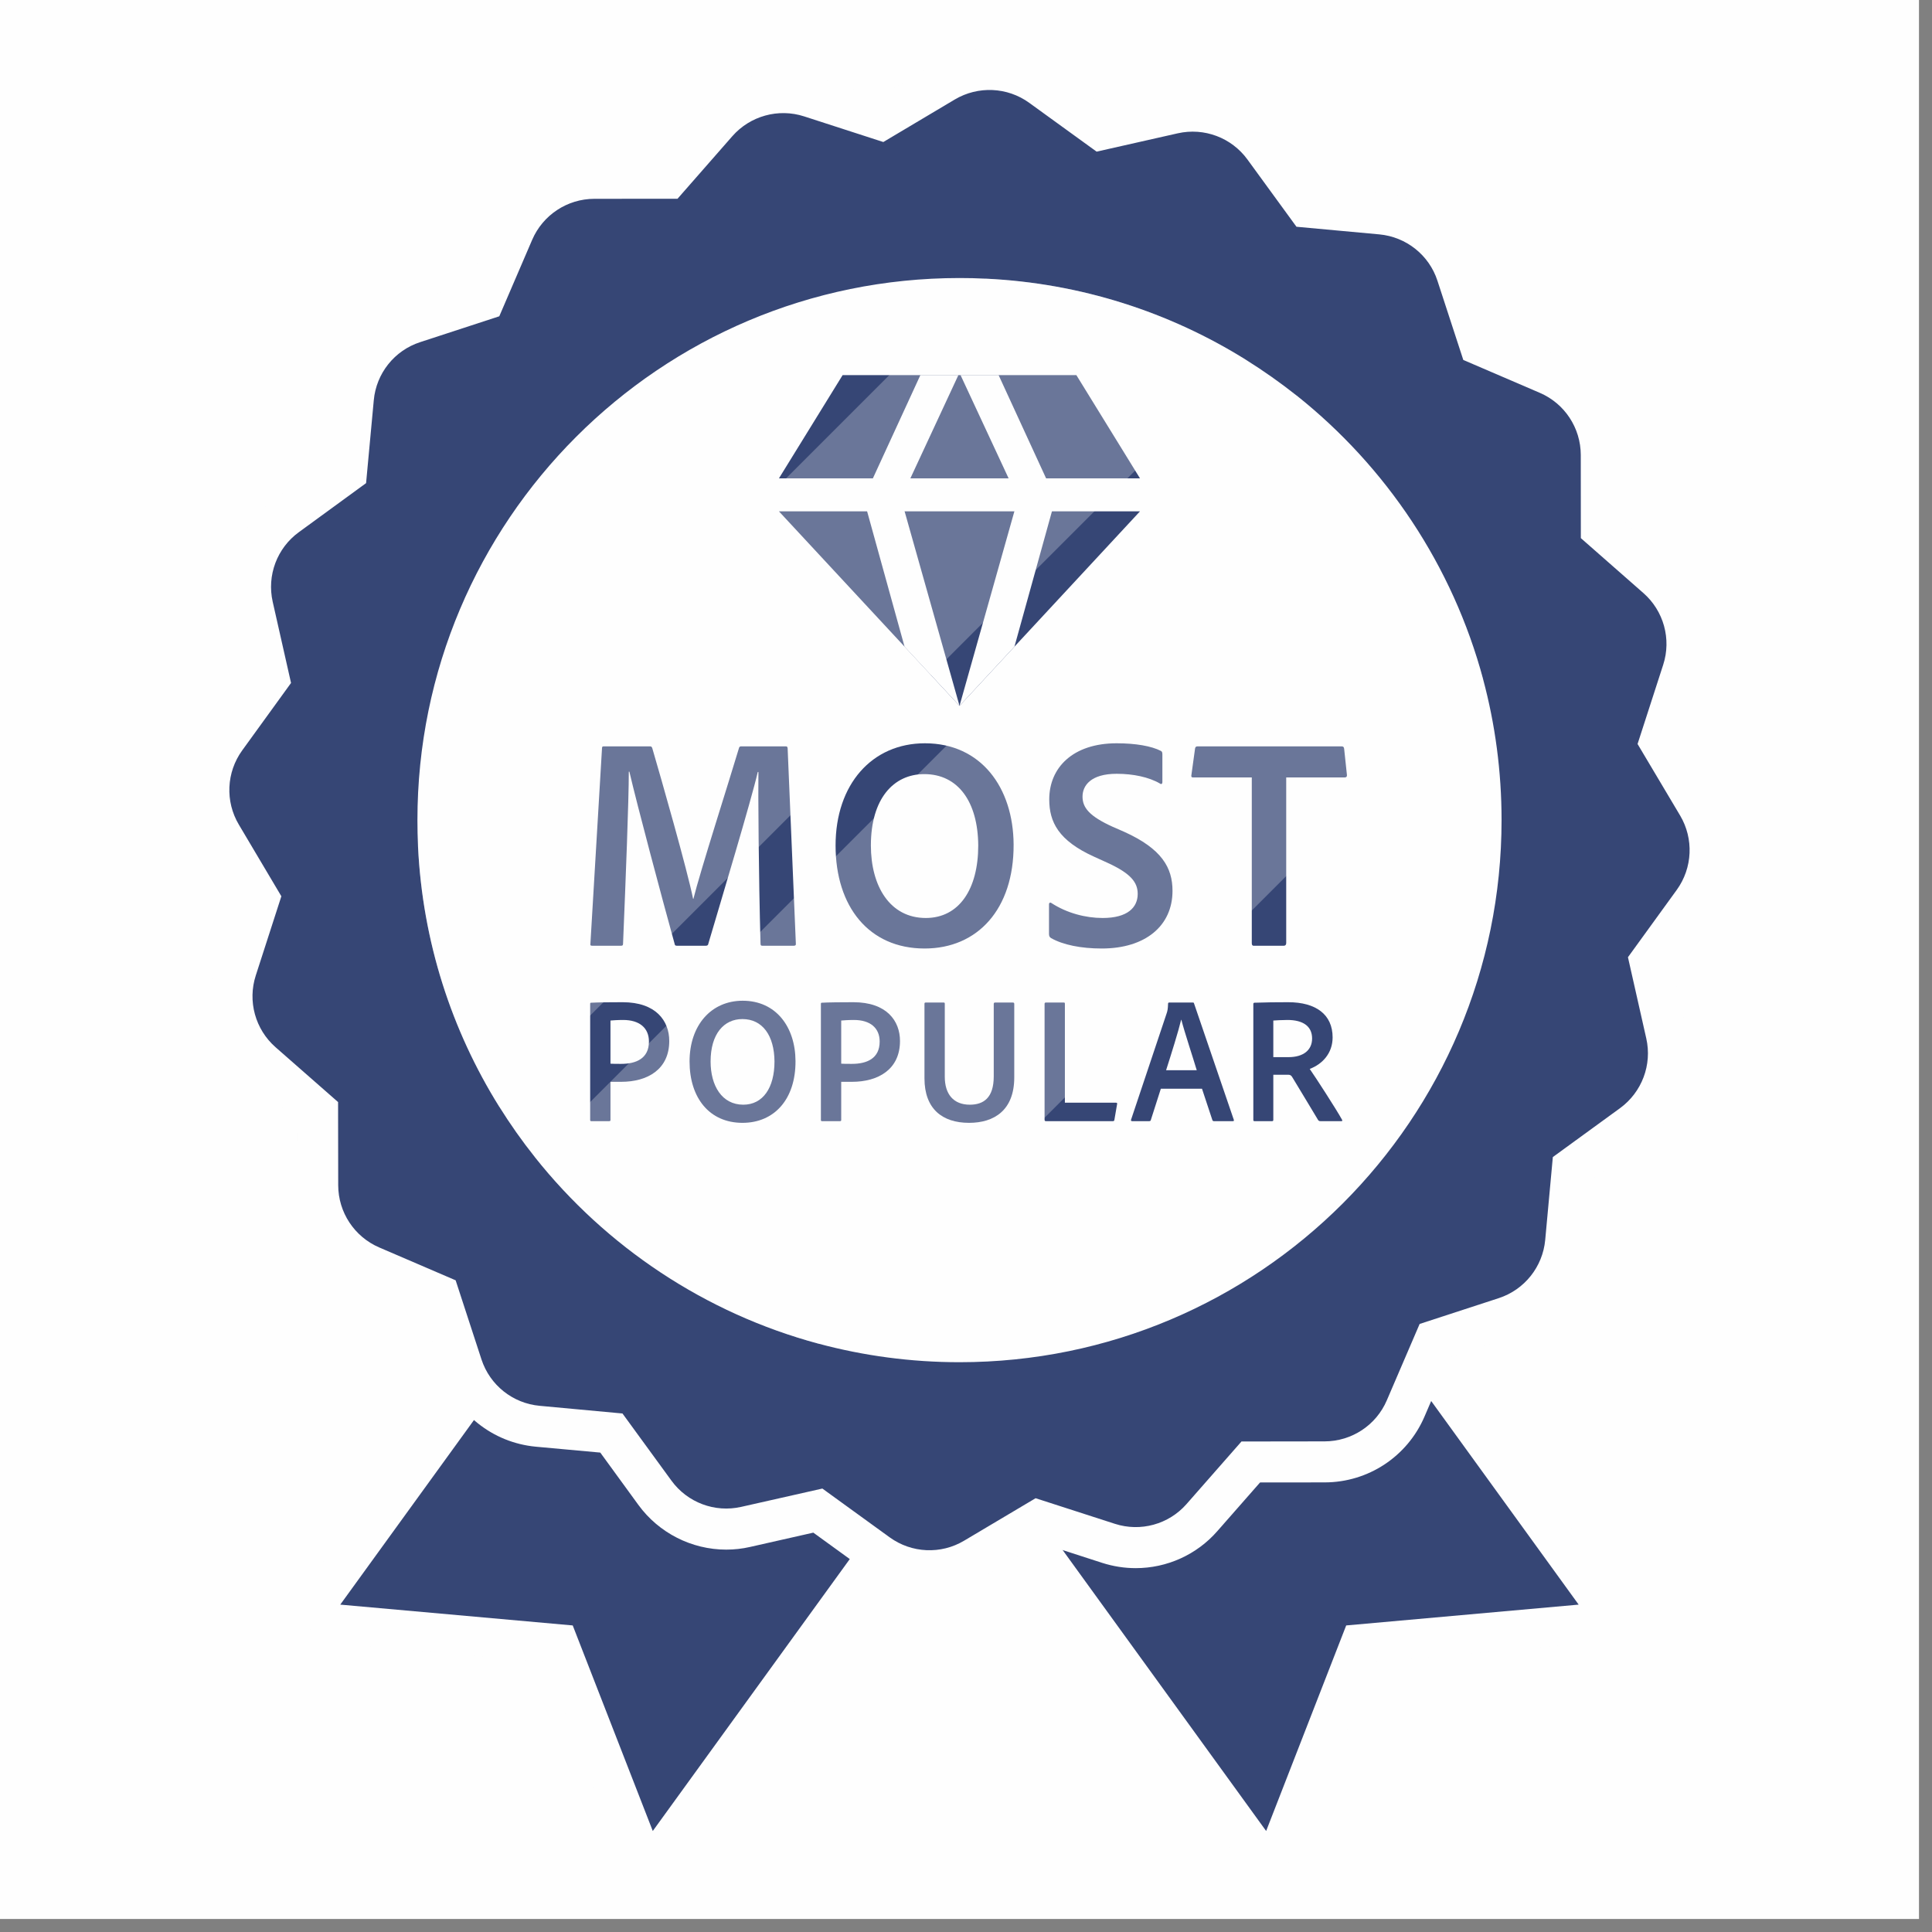
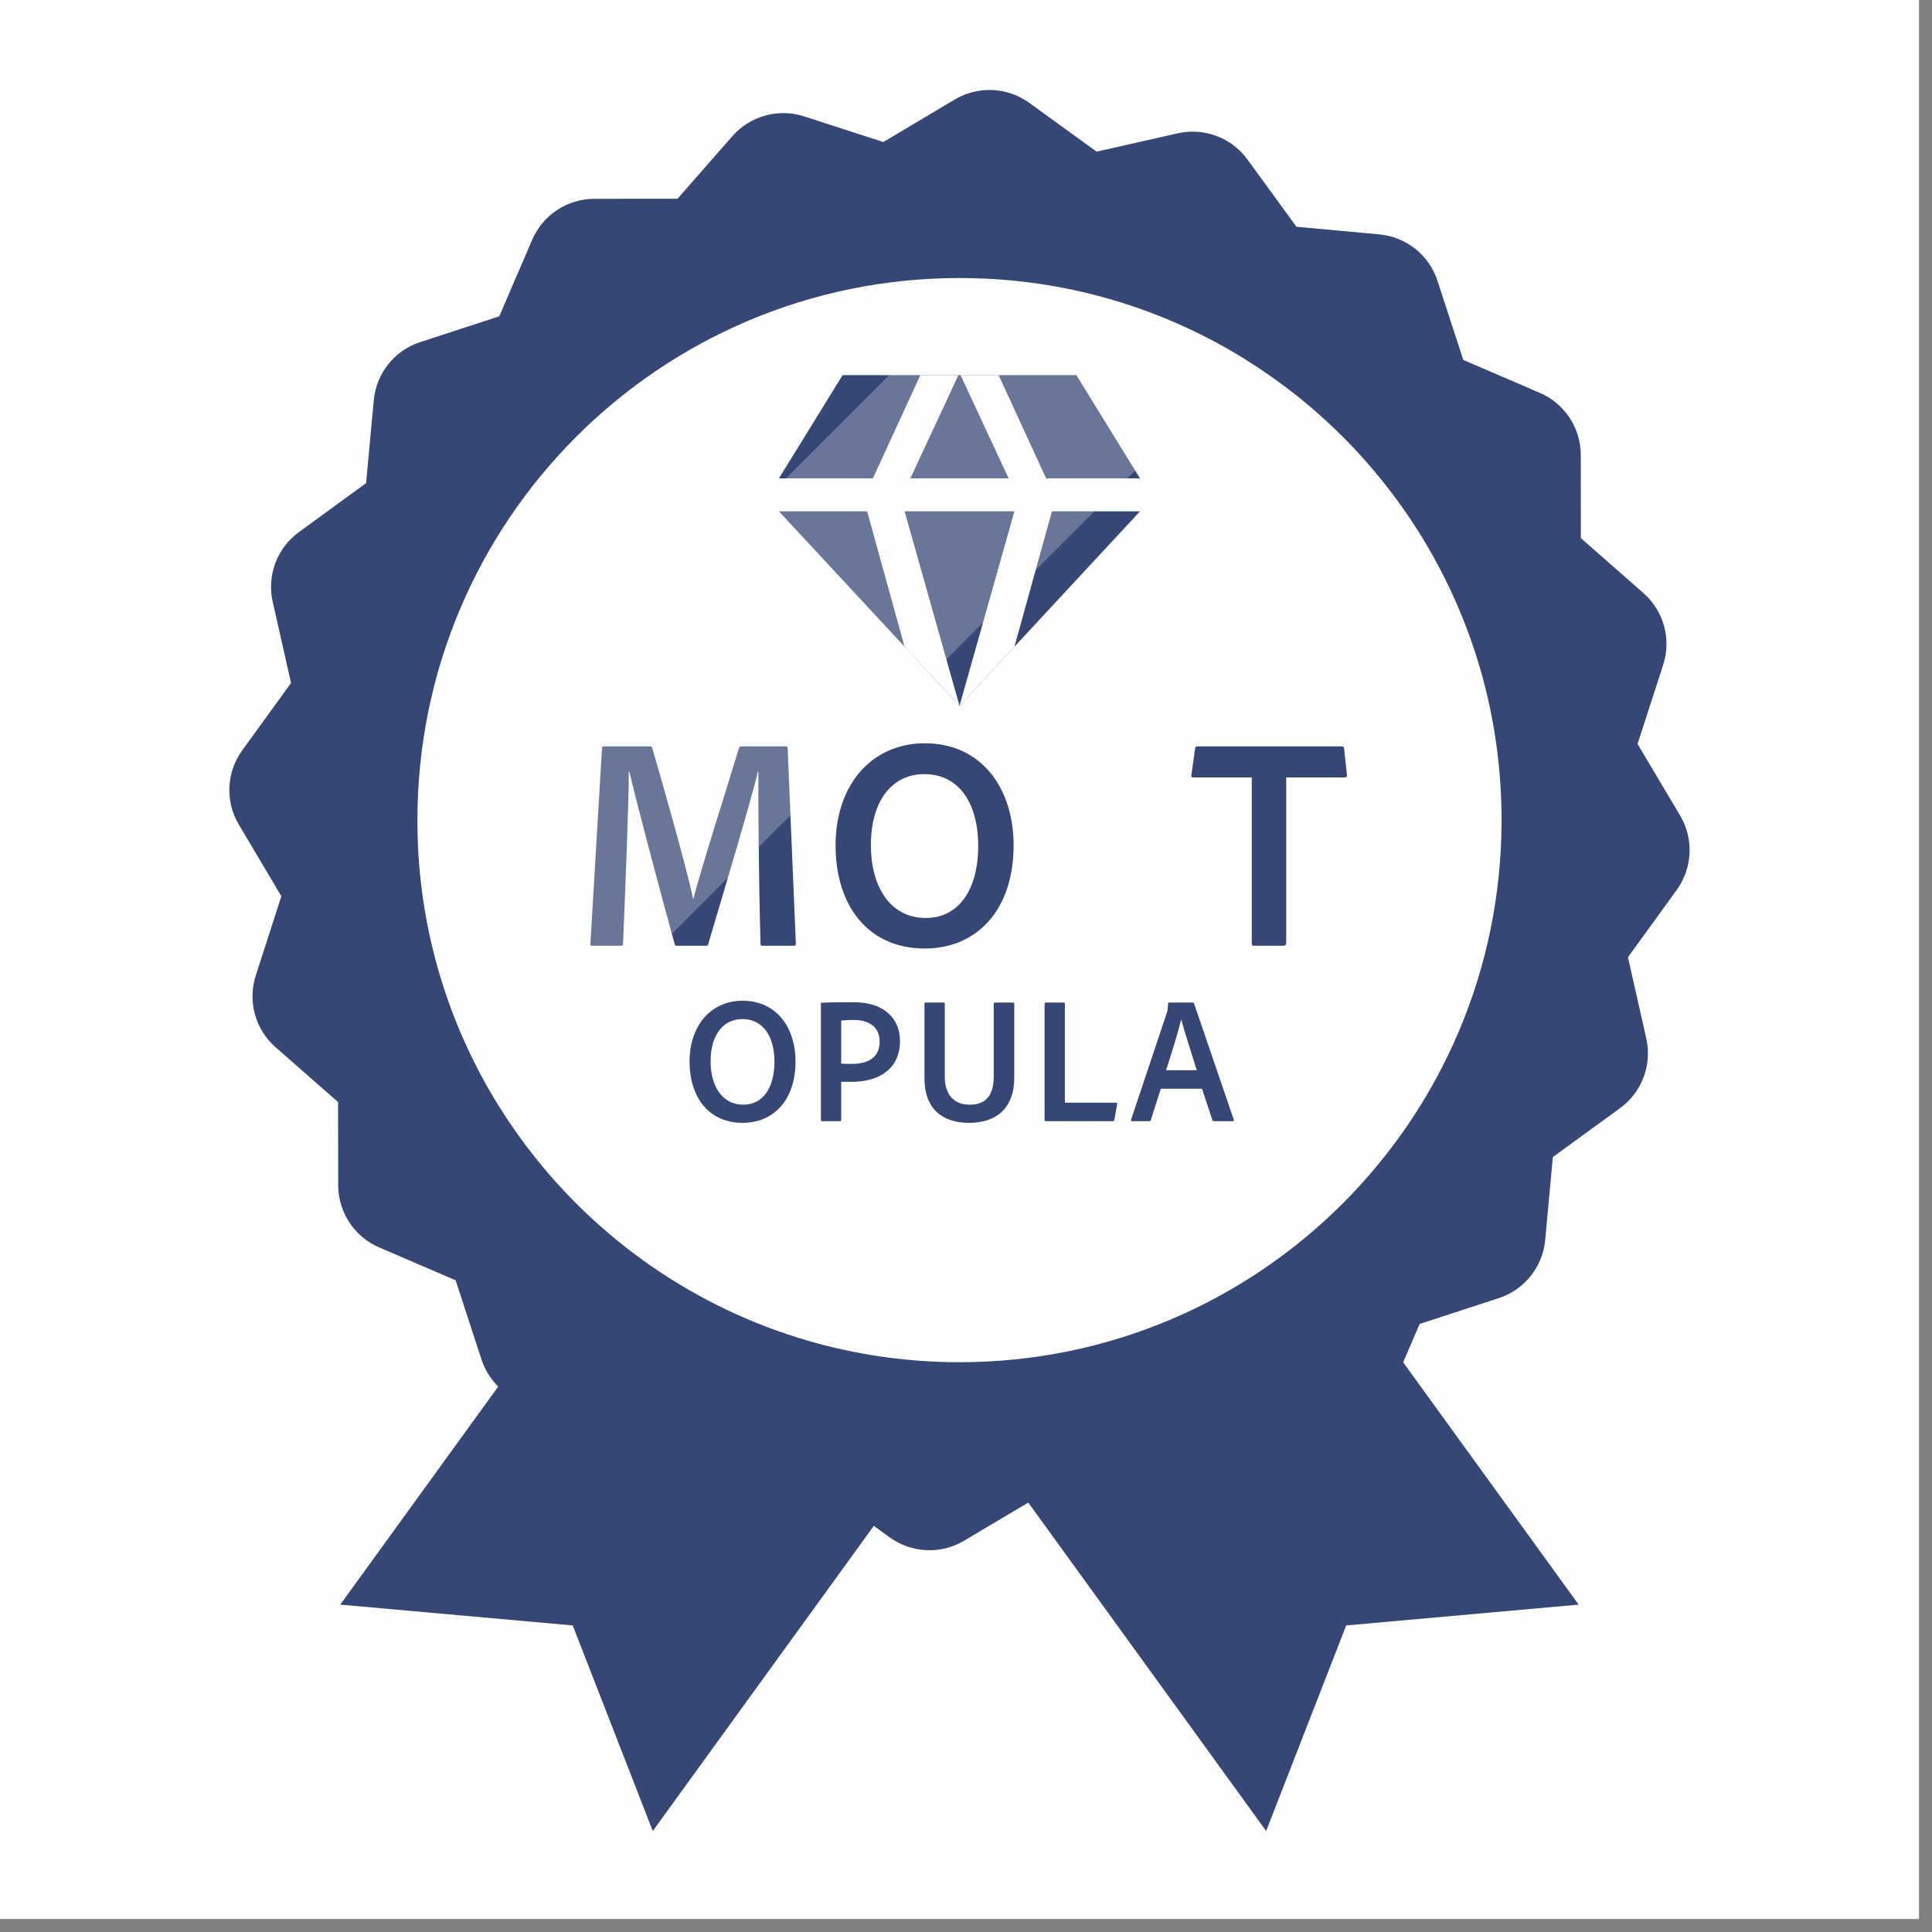
<svg xmlns="http://www.w3.org/2000/svg" width="157" zoomAndPan="magnify" viewBox="0 0 117.75 117.75" height="157" preserveAspectRatio="xMidYMid meet" version="1.0">
  <rect x="0" y="0" width="117.75" height="117.75" fill="#808080" stroke="none" />
  <defs>
    <filter x="0%" y="0%" width="100%" height="100%" id="18f1232206">
      <feColorMatrix values="0 0 0 0 1 0 0 0 0 1 0 0 0 0 1 0 0 0 1 0" color-interpolation-filters="sRGB" />
    </filter>
    <clipPath id="a76216c9d3">
      <path d="M 0 0 L 116.957 0 L 116.957 116.957 L 0 116.957 Z M 0 0 " clip-rule="nonzero" />
    </clipPath>
    <clipPath id="4494ef75fd">
      <path d="M 0 0 L 116.957 0 L 116.957 116.957 L 0 116.957 Z M 0 0 " clip-rule="nonzero" />
    </clipPath>
    <clipPath id="c51cf17477">
      <rect x="0" width="117" y="0" height="117" />
    </clipPath>
    <clipPath id="9ad7c1b04b">
      <path d="M 18 60 L 68 60 L 68 113.746 L 18 113.746 Z M 18 60 " clip-rule="nonzero" />
    </clipPath>
    <clipPath id="9f2195532c">
      <path d="M 49 60 L 99 60 L 99 113.746 L 49 113.746 Z M 49 60 " clip-rule="nonzero" />
    </clipPath>
    <clipPath id="8b78eca48d">
      <path d="M 11.031 2.984 L 106 2.984 L 106 97 L 11.031 97 Z M 11.031 2.984 " clip-rule="nonzero" />
    </clipPath>
    <mask id="0dc354640c">
      <g filter="url(#18f1232206)">
        <rect x="-11.775" width="141.3" fill="#000000" y="-11.775" height="141.3" fill-opacity="0.26" />
      </g>
    </mask>
    <clipPath id="59b116e99f">
      <path d="M 0.387 0.766 L 51 0.766 L 51 52 L 0.387 52 Z M 0.387 0.766 " clip-rule="nonzero" />
    </clipPath>
    <clipPath id="b8950360ad">
      <path d="M 7 8 L 65.527 8 L 65.527 66 L 7 66 Z M 7 8 " clip-rule="nonzero" />
    </clipPath>
    <clipPath id="bd16da253b">
      <rect x="0" width="66" y="0" height="67" />
    </clipPath>
  </defs>
  <g clip-path="url(#a76216c9d3)">
    <g transform="matrix(1, 0, 0, 1, 0, -0)">
      <g clip-path="url(#c51cf17477)">
        <g clip-path="url(#4494ef75fd)">
          <path fill="#fefefe" d="M 0 0 L 116.957 0 L 116.957 116.957 L 0 116.957 Z M 0 0 " fill-opacity="1" fill-rule="nonzero" />
        </g>
      </g>
    </g>
  </g>
  <g clip-path="url(#9ad7c1b04b)">
    <path fill="#fefefe" d="M 39.785 113.969 C 39.688 113.969 39.586 113.961 39.484 113.949 C 38.621 113.84 37.887 113.266 37.574 112.457 L 33.23 101.301 L 20.527 100.164 C 19.676 100.086 18.934 99.559 18.578 98.781 C 18.223 98.004 18.312 97.094 18.816 96.402 L 44.238 61.305 C 44.703 60.664 45.43 60.32 46.164 60.32 C 46.648 60.32 47.137 60.469 47.559 60.773 L 66.602 74.57 C 67.113 74.938 67.457 75.496 67.555 76.117 C 67.656 76.742 67.504 77.375 67.133 77.887 L 41.711 112.984 C 41.262 113.609 40.543 113.969 39.785 113.969 Z M 39.785 113.969 " fill-opacity="1" fill-rule="nonzero" />
  </g>
  <path fill="#364675" d="M 39.785 111.594 L 34.906 99.066 L 20.738 97.797 L 46.164 62.699 L 65.211 76.496 Z M 39.785 111.594 " fill-opacity="1" fill-rule="nonzero" />
  <g clip-path="url(#9f2195532c)">
    <path fill="#fefefe" d="M 77.168 113.969 C 76.414 113.969 75.695 113.609 75.246 112.988 L 49.82 77.887 C 49.453 77.379 49.301 76.742 49.402 76.117 C 49.5 75.496 49.844 74.938 50.352 74.57 L 69.398 60.773 C 69.82 60.469 70.309 60.32 70.789 60.32 C 71.527 60.32 72.25 60.664 72.715 61.305 L 98.141 96.402 C 98.641 97.098 98.734 98.004 98.379 98.781 C 98.023 99.559 97.281 100.086 96.43 100.164 L 83.727 101.305 L 79.383 112.457 C 79.066 113.266 78.336 113.84 77.473 113.949 C 77.371 113.965 77.27 113.969 77.168 113.969 Z M 77.168 113.969 " fill-opacity="1" fill-rule="nonzero" />
  </g>
  <path fill="#364675" d="M 77.168 111.594 L 82.047 99.066 L 96.215 97.797 L 70.793 62.699 L 51.746 76.496 Z M 77.168 111.594 " fill-opacity="1" fill-rule="nonzero" />
  <g clip-path="url(#8b78eca48d)">
-     <path fill="#fefefe" d="M 56.648 96.984 C 55.246 96.984 53.902 96.551 52.766 95.727 L 49.57 93.41 L 45.719 94.281 C 45.242 94.391 44.75 94.445 44.262 94.445 C 42.152 94.445 40.152 93.426 38.91 91.723 L 36.586 88.531 L 32.656 88.172 C 30.023 87.926 27.789 86.148 26.969 83.633 L 25.746 79.883 L 22.121 78.324 C 19.691 77.277 18.117 74.895 18.113 72.25 L 18.109 68.305 L 15.141 65.699 C 13.156 63.957 12.395 61.203 13.211 58.688 L 14.422 54.934 L 12.406 51.539 C 11.055 49.266 11.184 46.414 12.734 44.273 L 15.051 41.078 L 14.18 37.227 C 13.598 34.648 14.602 31.977 16.738 30.418 L 19.93 28.094 L 20.293 24.164 C 20.535 21.531 22.316 19.297 24.828 18.477 L 28.582 17.254 L 30.141 13.625 C 31.184 11.195 33.566 9.625 36.211 9.621 L 40.16 9.617 L 42.762 6.648 C 44.02 5.215 45.832 4.395 47.738 4.395 C 48.43 4.395 49.117 4.504 49.773 4.715 L 53.531 5.93 L 56.922 3.914 C 57.945 3.305 59.117 2.984 60.305 2.984 C 61.711 2.984 63.051 3.418 64.188 4.242 L 67.387 6.559 L 71.234 5.688 C 71.715 5.578 72.207 5.523 72.695 5.523 C 74.805 5.523 76.801 6.543 78.043 8.246 L 80.371 11.438 L 84.301 11.797 C 86.934 12.043 89.164 13.82 89.984 16.336 L 91.211 20.086 L 94.836 21.645 C 97.266 22.691 98.836 25.074 98.84 27.719 L 98.848 31.664 L 101.812 34.27 C 103.801 36.012 104.559 38.766 103.746 41.281 L 102.531 45.035 L 104.551 48.43 C 105.898 50.703 105.77 53.555 104.219 55.695 L 101.906 58.891 L 102.773 62.742 C 103.359 65.32 102.352 67.992 100.215 69.551 L 97.027 71.875 L 96.664 75.805 C 96.422 78.438 94.641 80.672 92.129 81.492 L 88.375 82.715 L 86.816 86.344 C 85.77 88.773 83.387 90.344 80.742 90.348 L 76.797 90.352 L 74.191 93.32 C 72.938 94.754 71.121 95.574 69.219 95.574 C 68.527 95.574 67.84 95.465 67.18 95.254 L 63.426 94.039 L 60.031 96.055 C 59.008 96.664 57.84 96.984 56.648 96.984 Z M 56.648 96.984 " fill-opacity="1" fill-rule="nonzero" />
-   </g>
+     </g>
  <path fill="#364675" d="M 80.734 87.848 L 75.664 87.855 L 72.316 91.668 C 71.23 92.906 69.512 93.379 67.945 92.871 L 63.117 91.312 L 58.758 93.902 C 57.344 94.746 55.562 94.664 54.227 93.699 L 50.121 90.723 L 45.172 91.84 C 43.566 92.203 41.898 91.578 40.926 90.246 L 37.938 86.148 L 32.891 85.68 C 31.25 85.531 29.855 84.418 29.344 82.852 L 27.77 78.031 L 23.109 76.027 C 21.598 75.375 20.617 73.887 20.613 72.242 L 20.605 67.168 L 16.793 63.824 C 15.555 62.734 15.082 61.016 15.59 59.449 L 17.148 54.625 L 14.559 50.262 C 13.715 48.848 13.797 47.066 14.762 45.734 L 17.738 41.625 L 16.621 36.68 C 16.258 35.07 16.883 33.402 18.215 32.434 L 22.312 29.445 L 22.781 24.395 C 22.93 22.754 24.043 21.359 25.609 20.852 L 30.43 19.277 L 32.434 14.617 C 33.086 13.102 34.574 12.121 36.219 12.117 L 41.293 12.113 L 44.637 8.297 C 45.723 7.062 47.445 6.586 49.012 7.094 L 53.836 8.656 L 58.195 6.062 C 59.613 5.223 61.395 5.301 62.727 6.266 L 66.836 9.242 L 71.781 8.125 C 73.391 7.762 75.059 8.391 76.027 9.719 L 79.016 13.82 L 84.066 14.285 C 85.707 14.438 87.102 15.547 87.609 17.113 L 89.184 21.938 L 93.844 23.941 C 95.359 24.59 96.34 26.078 96.344 27.727 L 96.348 32.797 L 100.16 36.145 C 101.398 37.23 101.875 38.949 101.367 40.516 L 99.805 45.344 L 102.398 49.703 C 103.238 51.117 103.16 52.898 102.195 54.234 L 99.219 58.34 L 100.336 63.289 C 100.699 64.895 100.07 66.562 98.742 67.535 L 94.641 70.52 L 94.176 75.57 C 94.023 77.211 92.914 78.605 91.348 79.117 L 86.523 80.691 L 84.52 85.352 C 83.871 86.863 82.383 87.844 80.734 87.848 Z M 80.734 87.848 " fill-opacity="1" fill-rule="nonzero" />
  <path fill="#fefefe" d="M 91.516 49.984 C 91.516 68.23 76.723 83.023 58.48 83.023 C 55.508 83.023 52.629 82.629 49.891 81.895 C 42.969 80.035 36.941 75.984 32.605 70.531 C 31.82 69.547 31.094 68.516 30.422 67.441 C 27.527 62.801 25.754 57.391 25.477 51.586 C 25.453 51.055 25.441 50.52 25.441 49.984 C 25.441 31.738 40.23 16.945 58.48 16.945 C 59.016 16.945 59.551 16.957 60.078 16.984 C 65.883 17.258 71.297 19.035 75.938 21.93 C 77.008 22.598 78.039 23.328 79.027 24.109 C 84.48 28.449 88.531 34.473 90.391 41.395 C 91.125 44.133 91.516 47.012 91.516 49.984 Z M 91.516 49.984 " fill-opacity="1" fill-rule="nonzero" />
  <path fill="#364675" d="M 36.816 45.488 L 39.586 45.488 C 39.699 45.488 39.715 45.504 39.754 45.598 C 40.293 47.438 41.891 53.031 42.242 54.781 L 42.262 54.781 C 42.652 53.18 44.473 47.496 45.031 45.617 C 45.051 45.523 45.086 45.488 45.18 45.488 L 47.875 45.488 C 47.969 45.488 47.984 45.504 48.004 45.598 L 48.504 57.492 C 48.523 57.605 48.469 57.641 48.375 57.641 L 46.48 57.641 C 46.387 57.641 46.352 57.625 46.352 57.512 C 46.238 53.516 46.203 48.164 46.223 47.051 L 46.184 47.051 C 45.793 48.758 43.918 54.984 43.172 57.512 C 43.156 57.625 43.082 57.641 43.008 57.641 L 41.277 57.641 C 41.168 57.641 41.129 57.625 41.113 57.512 C 40.332 54.688 38.863 49.188 38.359 47.031 L 38.324 47.031 C 38.324 48.758 38.137 53.57 37.973 57.512 C 37.973 57.625 37.934 57.641 37.824 57.641 L 36.113 57.641 C 36 57.641 35.965 57.625 35.984 57.512 L 36.691 45.598 C 36.691 45.488 36.746 45.488 36.82 45.488 Z M 36.816 45.488 " fill-opacity="1" fill-rule="nonzero" />
  <path fill="#364675" d="M 61.777 51.473 C 61.793 55.41 59.582 57.809 56.352 57.809 C 52.949 57.809 50.926 55.246 50.926 51.527 C 50.926 47.812 53.137 45.301 56.371 45.301 C 59.789 45.301 61.758 47.996 61.777 51.473 Z M 56.422 55.949 C 58.449 55.949 59.621 54.203 59.621 51.527 C 59.602 48.867 58.395 47.18 56.332 47.18 C 54.453 47.18 53.078 48.684 53.078 51.527 C 53.078 54 54.23 55.949 56.426 55.949 Z M 56.422 55.949 " fill-opacity="1" fill-rule="nonzero" />
-   <path fill="#364675" d="M 64.062 57.176 C 63.969 57.121 63.934 57.047 63.934 56.914 L 63.934 55.113 C 63.934 55.02 64.008 54.984 64.082 55.039 C 65.027 55.652 66.164 55.949 67.203 55.949 C 68.711 55.949 69.34 55.316 69.34 54.48 C 69.34 53.773 68.914 53.234 67.5 52.586 L 66.684 52.215 C 64.508 51.23 63.949 50.098 63.949 48.719 C 63.949 46.789 65.383 45.301 68.059 45.301 C 69.211 45.301 70.176 45.469 70.754 45.766 C 70.828 45.801 70.844 45.875 70.844 45.988 L 70.844 47.68 C 70.844 47.754 70.789 47.828 70.695 47.754 C 70.027 47.363 69.062 47.16 68.059 47.16 C 66.477 47.16 65.977 47.883 65.977 48.551 C 65.977 49.223 66.387 49.742 67.816 50.391 L 68.504 50.691 C 70.809 51.73 71.461 52.883 71.461 54.297 C 71.461 56.414 69.824 57.809 67.148 57.809 C 65.883 57.809 64.789 57.586 64.062 57.176 Z M 64.062 57.176 " fill-opacity="1" fill-rule="nonzero" />
  <path fill="#364675" d="M 76.293 47.383 L 72.707 47.383 C 72.613 47.383 72.594 47.328 72.613 47.234 L 72.836 45.617 C 72.855 45.523 72.891 45.488 73.004 45.488 L 81.758 45.488 C 81.867 45.488 81.906 45.523 81.922 45.637 L 82.09 47.215 C 82.109 47.328 82.051 47.383 81.961 47.383 L 78.391 47.383 L 78.391 57.473 C 78.391 57.586 78.336 57.641 78.242 57.641 L 76.461 57.641 C 76.348 57.66 76.293 57.602 76.293 57.492 Z M 76.293 47.383 " fill-opacity="1" fill-rule="nonzero" />
-   <path fill="#364675" d="M 35.969 61.191 C 35.969 61.137 35.98 61.113 36.023 61.113 C 36.445 61.09 37.195 61.082 37.949 61.082 C 39.98 61.082 40.789 62.219 40.789 63.445 C 40.789 65.172 39.473 65.934 37.859 65.934 L 37.207 65.934 L 37.207 68.258 C 37.207 68.312 37.188 68.332 37.121 68.332 L 36.035 68.332 C 35.992 68.332 35.969 68.312 35.969 68.258 Z M 37.207 64.828 C 37.383 64.84 37.527 64.84 37.859 64.84 C 38.777 64.84 39.551 64.508 39.551 63.48 C 39.551 62.652 38.977 62.164 37.98 62.164 C 37.625 62.164 37.328 62.188 37.207 62.199 Z M 37.207 64.828 " fill-opacity="1" fill-rule="nonzero" />
  <path fill="#364675" d="M 48.484 64.664 C 48.496 67.008 47.18 68.434 45.254 68.434 C 43.23 68.434 42.027 66.906 42.027 64.695 C 42.027 62.484 43.344 60.992 45.266 60.992 C 47.301 60.992 48.473 62.594 48.484 64.664 Z M 45.301 67.328 C 46.504 67.328 47.203 66.289 47.203 64.695 C 47.191 63.113 46.473 62.109 45.246 62.109 C 44.129 62.109 43.309 63.004 43.309 64.695 C 43.309 66.168 43.996 67.328 45.301 67.328 Z M 45.301 67.328 " fill-opacity="1" fill-rule="nonzero" />
  <path fill="#364675" d="M 50.031 61.191 C 50.031 61.137 50.043 61.113 50.086 61.113 C 50.508 61.09 51.258 61.082 52.012 61.082 C 54.043 61.082 54.852 62.219 54.852 63.445 C 54.852 65.172 53.535 65.934 51.922 65.934 L 51.27 65.934 L 51.27 68.258 C 51.27 68.312 51.25 68.332 51.184 68.332 L 50.098 68.332 C 50.055 68.332 50.031 68.312 50.031 68.258 Z M 51.27 64.828 C 51.445 64.84 51.59 64.84 51.922 64.84 C 52.84 64.84 53.613 64.508 53.613 63.48 C 53.613 62.652 53.039 62.164 52.043 62.164 C 51.688 62.164 51.391 62.188 51.27 62.199 Z M 51.27 64.828 " fill-opacity="1" fill-rule="nonzero" />
  <path fill="#364675" d="M 57.582 65.625 C 57.582 66.676 58.102 67.328 59.109 67.328 C 59.938 67.328 60.566 66.918 60.566 65.602 L 60.566 61.191 C 60.566 61.125 60.59 61.102 60.656 61.102 L 61.727 61.102 C 61.793 61.102 61.816 61.125 61.816 61.191 L 61.816 65.668 C 61.816 67.668 60.59 68.434 59.062 68.434 C 57.418 68.434 56.344 67.57 56.344 65.723 L 56.344 61.191 C 56.344 61.125 56.355 61.102 56.422 61.102 L 57.508 61.102 C 57.574 61.102 57.582 61.125 57.582 61.18 Z M 57.582 65.625 " fill-opacity="1" fill-rule="nonzero" />
  <path fill="#364675" d="M 63.75 68.332 C 63.676 68.332 63.664 68.301 63.664 68.223 L 63.664 61.191 C 63.664 61.137 63.676 61.102 63.742 61.102 L 64.836 61.102 C 64.891 61.102 64.902 61.125 64.902 61.18 L 64.902 67.207 L 68.02 67.207 C 68.074 67.207 68.098 67.238 68.086 67.281 L 67.918 68.258 C 67.91 68.324 67.863 68.332 67.82 68.332 Z M 63.75 68.332 " fill-opacity="1" fill-rule="nonzero" />
  <path fill="#364675" d="M 70.75 66.355 L 70.141 68.258 C 70.129 68.312 70.098 68.332 70.031 68.332 L 69.012 68.332 C 68.938 68.332 68.914 68.301 68.938 68.234 L 71.113 61.734 C 71.148 61.621 71.18 61.523 71.191 61.168 C 71.191 61.125 71.215 61.102 71.258 61.102 L 72.695 61.102 C 72.75 61.102 72.762 61.113 72.773 61.156 L 75.195 68.242 C 75.215 68.301 75.203 68.332 75.137 68.332 L 73.988 68.332 C 73.934 68.332 73.91 68.309 73.891 68.266 L 73.258 66.355 Z M 72.938 65.227 C 72.719 64.484 72.199 62.926 72 62.152 L 71.988 62.152 C 71.812 62.883 71.402 64.188 71.07 65.227 Z M 72.938 65.227 " fill-opacity="1" fill-rule="nonzero" />
-   <path fill="#364675" d="M 76.465 68.332 C 76.398 68.332 76.387 68.309 76.387 68.242 L 76.387 61.203 C 76.387 61.16 76.398 61.113 76.453 61.113 C 77.195 61.09 77.68 61.082 78.512 61.082 C 80.203 61.082 81.219 61.832 81.219 63.227 C 81.219 64.199 80.59 64.859 79.824 65.148 C 80.18 65.656 81.461 67.637 81.781 68.223 C 81.816 68.277 81.828 68.332 81.762 68.332 L 80.488 68.332 C 80.398 68.332 80.379 68.309 80.344 68.277 C 80.035 67.77 79.273 66.488 78.785 65.691 C 78.711 65.559 78.652 65.504 78.531 65.504 L 77.605 65.504 L 77.605 68.254 C 77.605 68.309 77.582 68.332 77.527 68.332 Z M 78.531 64.43 C 79.438 64.43 79.969 64 79.969 63.293 C 79.969 62.539 79.406 62.164 78.465 62.164 C 78.113 62.164 77.781 62.188 77.605 62.199 L 77.605 64.43 Z M 78.531 64.43 " fill-opacity="1" fill-rule="nonzero" />
  <path fill="#364675" d="M 69.48 29.156 L 47.473 29.156 L 51.355 22.863 L 65.602 22.863 Z M 69.48 29.156 " fill-opacity="1" fill-rule="nonzero" />
  <path fill="#364675" d="M 69.48 31.164 L 61.828 39.41 L 58.48 43.02 L 55.129 39.41 L 47.473 31.164 Z M 69.48 31.164 " fill-opacity="1" fill-rule="nonzero" />
  <path fill="#fefefe" d="M 58.48 43.02 L 55.129 39.41 L 52.848 31.164 L 52.633 30.391 L 53.199 29.156 L 56.094 22.863 L 58.41 22.863 L 55.484 29.156 L 54.914 30.391 L 55.133 31.164 Z M 58.48 43.02 " fill-opacity="1" fill-rule="nonzero" />
  <path fill="#fefefe" d="M 64.324 30.391 L 64.113 31.164 L 61.828 39.41 L 58.48 43.02 L 61.824 31.164 L 62.043 30.391 L 61.473 29.156 L 58.543 22.863 L 60.863 22.863 L 63.758 29.156 Z M 64.324 30.391 " fill-opacity="1" fill-rule="nonzero" />
  <g mask="url(#0dc354640c)">
    <g transform="matrix(1, 0, 0, 1, 25, 16)">
      <g clip-path="url(#bd16da253b)">
        <g clip-path="url(#59b116e99f)">
          <path fill="#ffffff" d="M 50.938 5.93 L 5.422 51.441 C 2.527 46.801 0.754 41.391 0.477 35.586 L 35.078 0.984 C 40.883 1.258 46.297 3.035 50.938 5.93 Z M 50.938 5.93 " fill-opacity="1" fill-rule="nonzero" />
        </g>
        <g clip-path="url(#b8950360ad)">
-           <path fill="#ffffff" d="M 65.391 25.395 L 24.891 65.895 C 17.969 64.035 11.941 59.984 7.605 54.531 L 54.027 8.109 C 59.48 12.449 63.531 18.473 65.391 25.395 Z M 65.391 25.395 " fill-opacity="1" fill-rule="nonzero" />
-         </g>
+           </g>
      </g>
    </g>
  </g>
</svg>